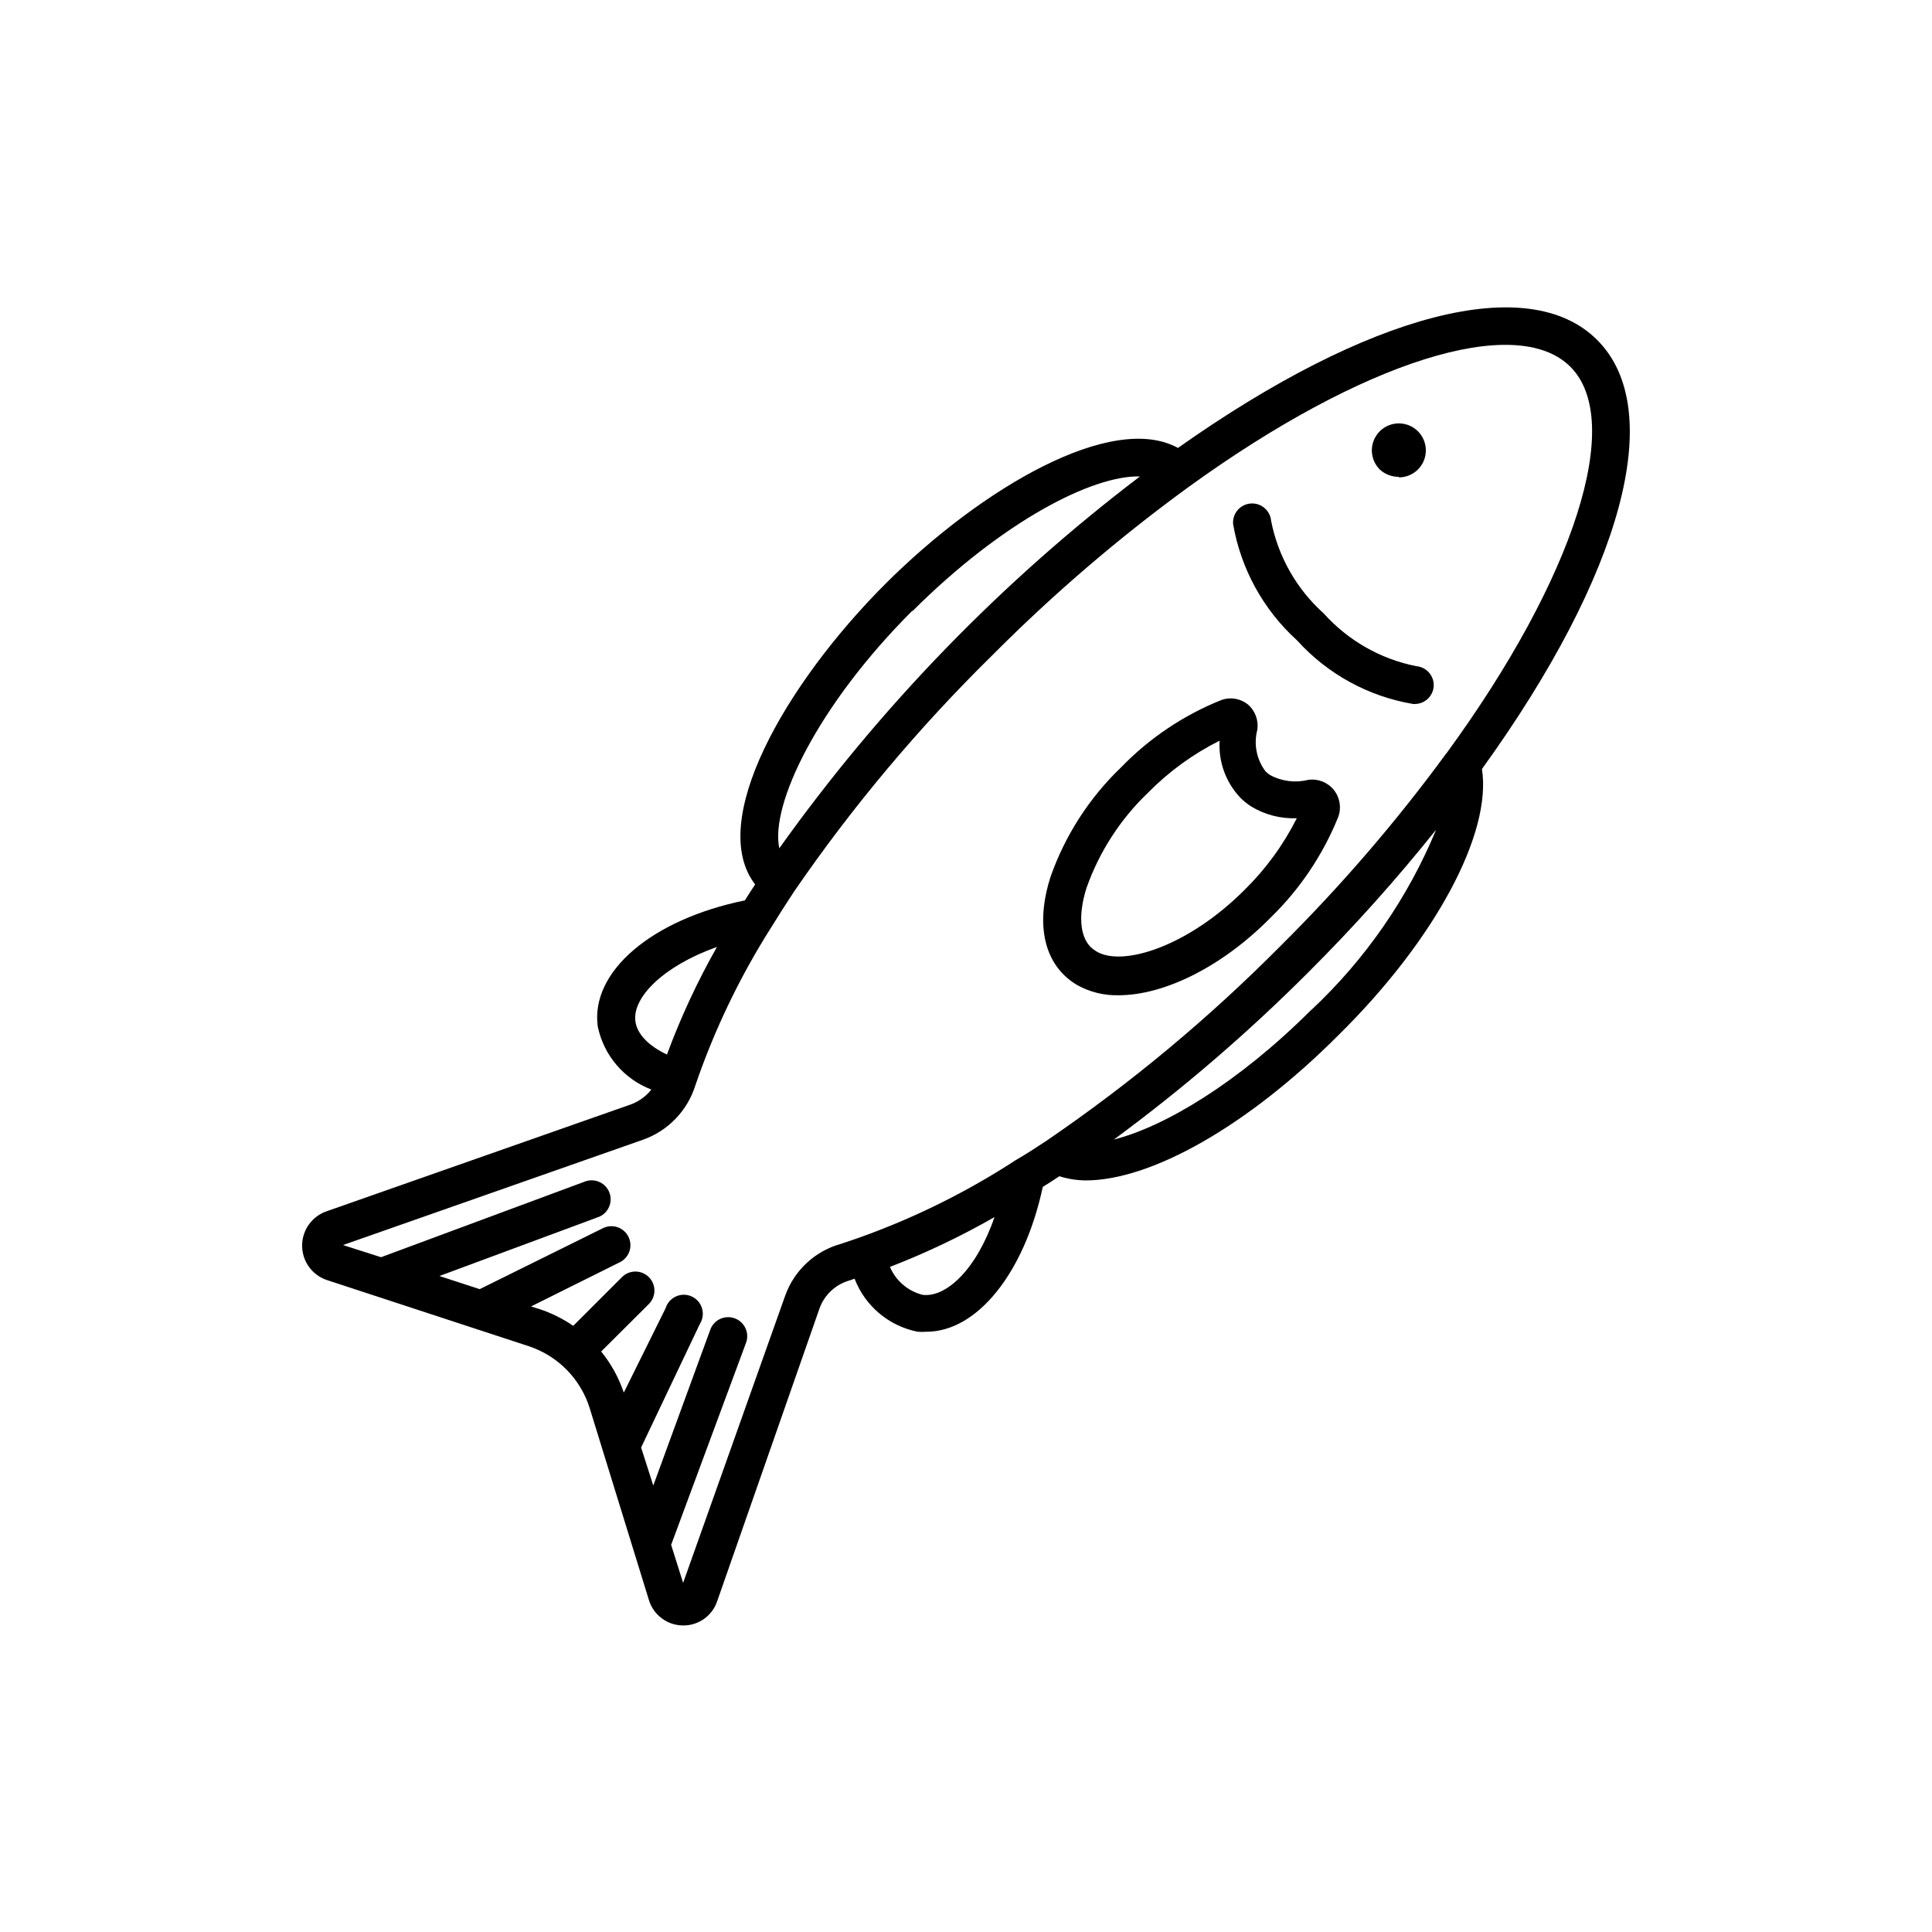
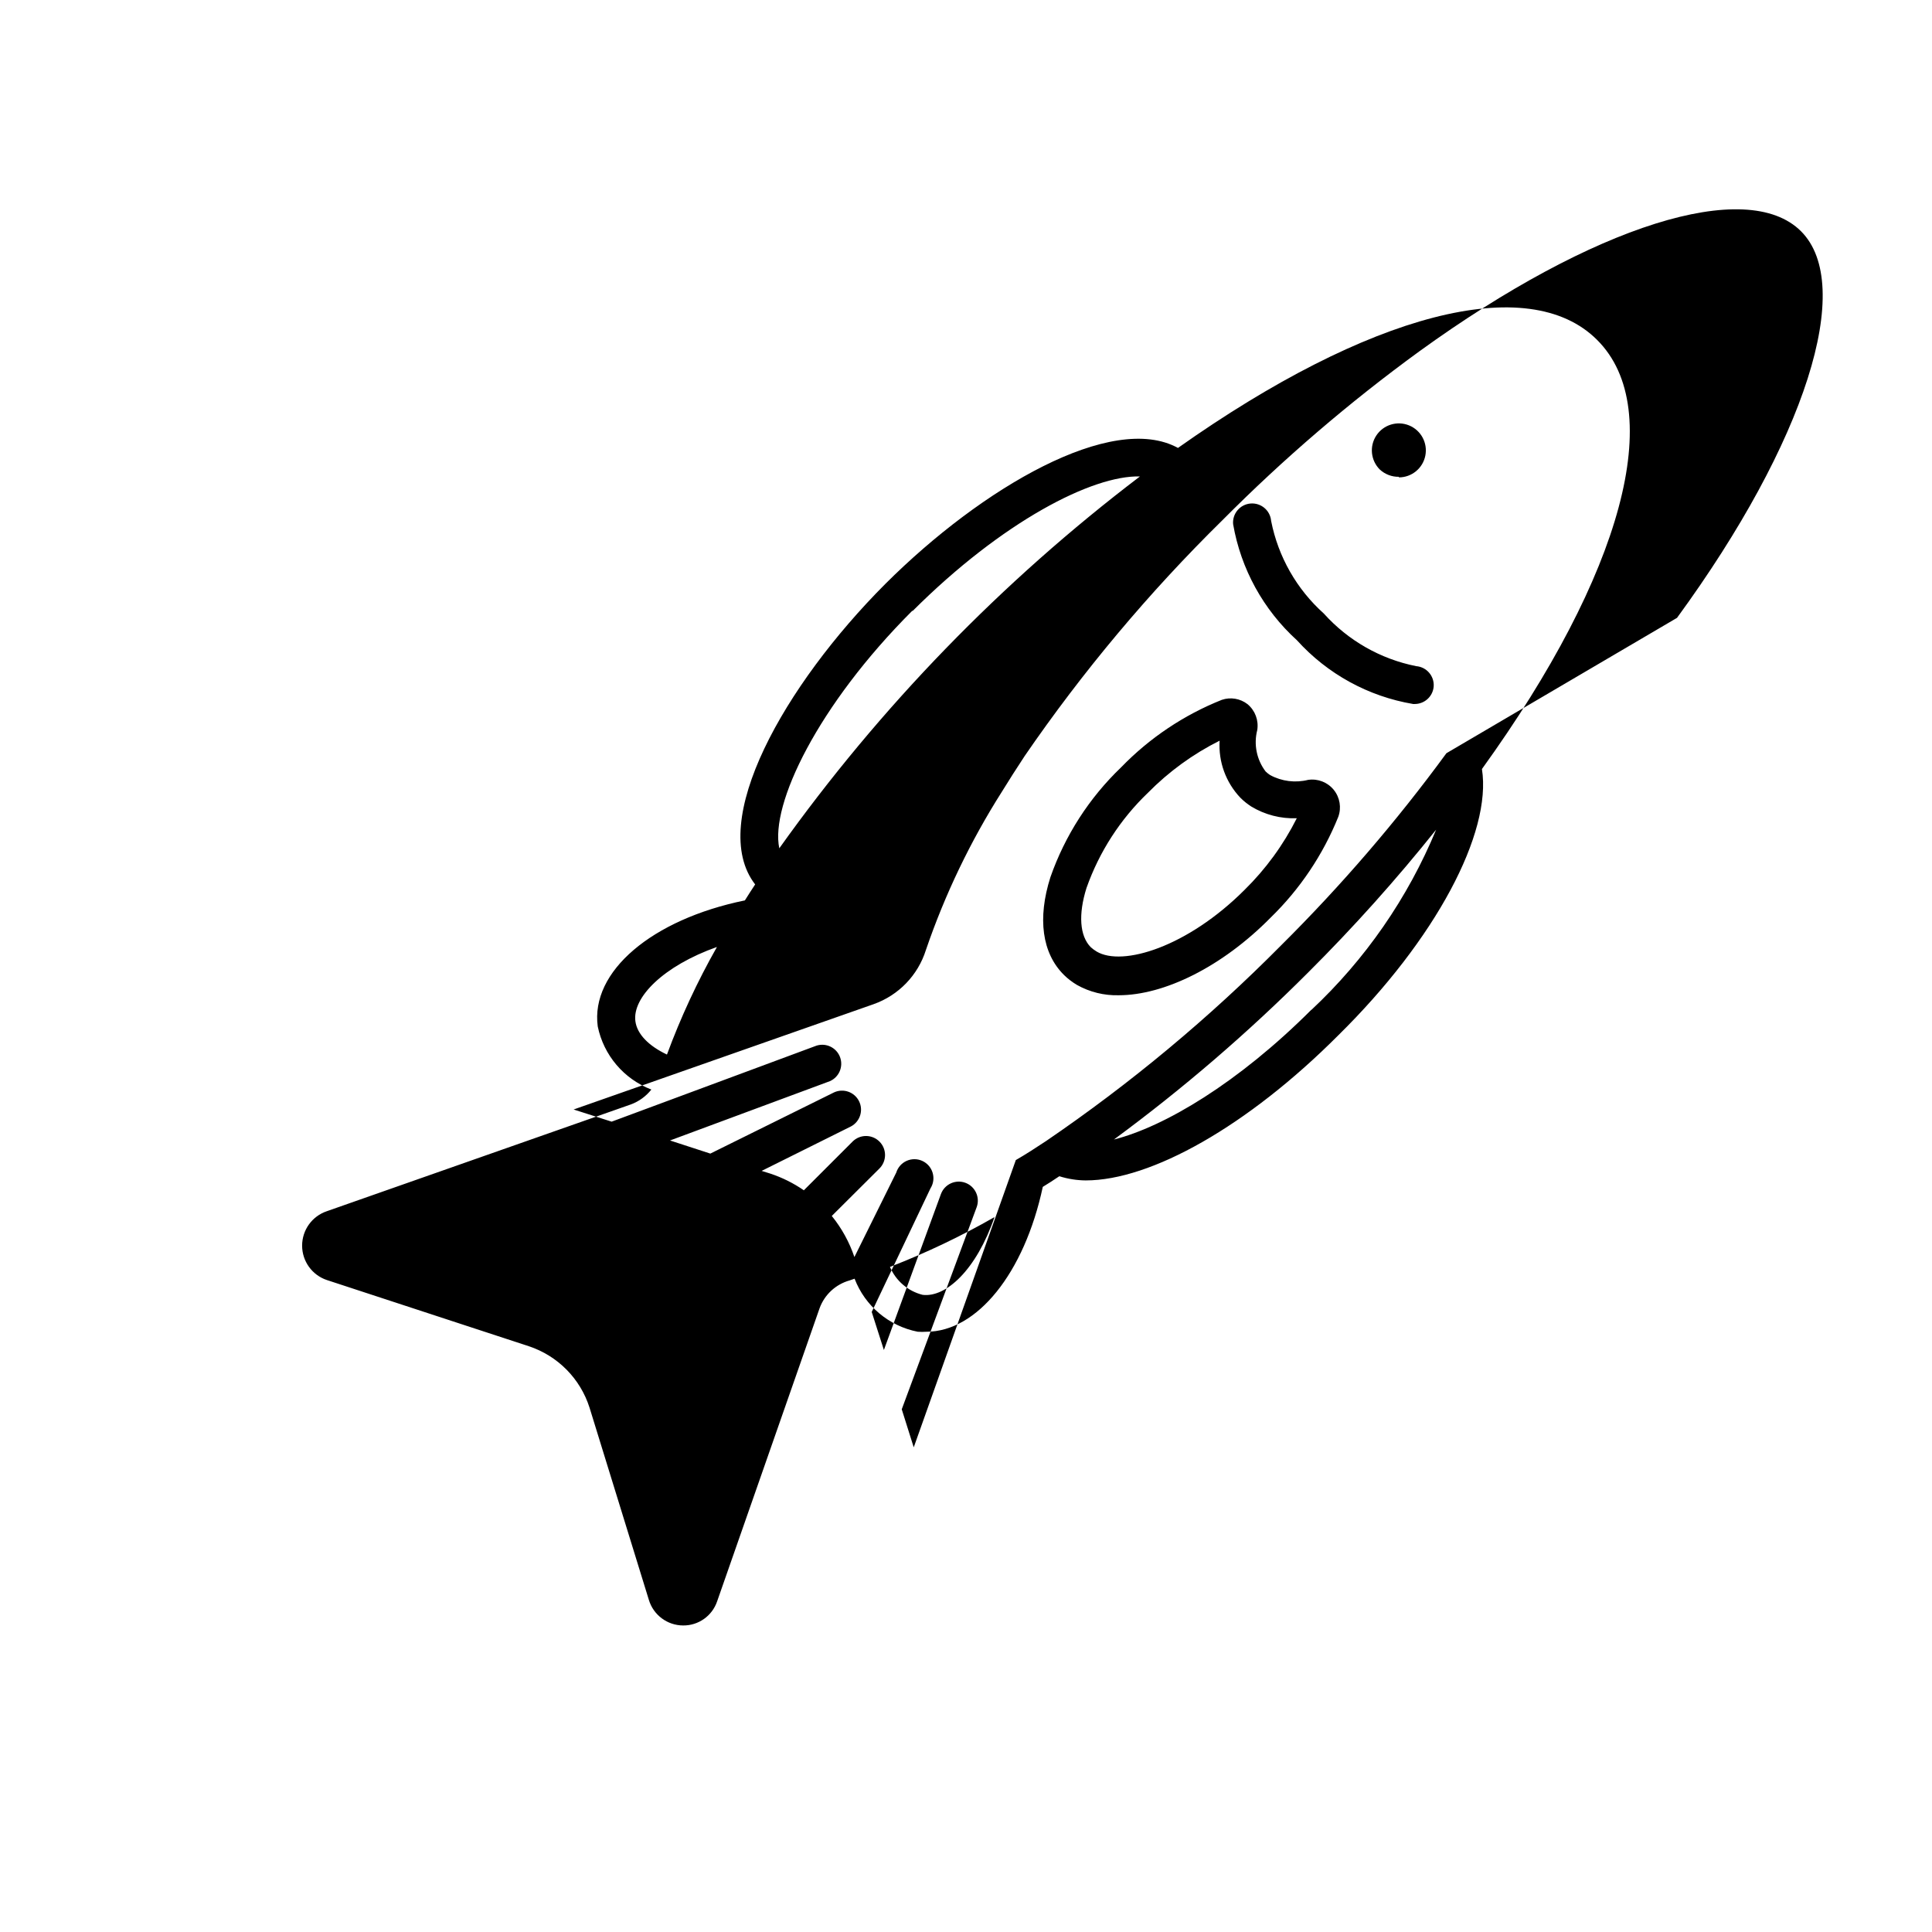
<svg xmlns="http://www.w3.org/2000/svg" fill="#000000" width="800px" height="800px" version="1.1" viewBox="144 144 512 512">
-   <path d="m567.26 234.09c-18.137-18.188-60.457-7.152-111.09 28.617-17.434-9.574-51.941 10.48-77.535 36.023-26.801 26.852-47.309 63.129-34.512 79.652-0.906 1.41-1.863 2.82-2.719 4.231-24.637 5.039-40.961 18.844-38.996 33.402 1.57 7.637 6.926 13.945 14.207 16.727-1.402 1.777-3.269 3.137-5.391 3.93l-80.609 28.312c-3.914 1.32-6.551 4.992-6.551 9.121s2.637 7.801 6.551 9.117l53.504 17.535c7.684 2.535 13.684 8.609 16.125 16.32l15.719 50.934v0.004c1.215 3.996 4.891 6.731 9.066 6.75 4.074 0.043 7.711-2.539 9.02-6.398l27.156-77.688c1.316-3.59 4.277-6.324 7.957-7.356l1.309-0.453h0.004c2.785 7.25 9.102 12.562 16.727 14.055 0.77 0.055 1.543 0.055 2.316 0 13.402 0 25.945-15.516 30.832-38.391 1.461-0.906 2.922-1.812 4.383-2.82 2.269 0.715 4.629 1.09 7.004 1.109 17.281 0 42.875-14.359 66.906-38.441 25.844-25.441 40.758-53.656 38.086-70.582 37.336-51.742 49.074-95.223 30.531-113.71zm-181.37 71.793c23.781-23.73 47.66-35.973 60.207-35.621-36.641 27.848-68.863 61.07-95.574 98.547-2.469-11.586 10.227-37.938 35.219-62.926zm-73.504 108.77c-0.855-6.297 7.406-14.66 21.613-19.699-5.18 9.129-9.613 18.668-13.25 28.516-4.887-2.316-7.91-5.441-8.363-8.816zm76.125 72.496c-3.891-0.973-7.098-3.715-8.664-7.406 9.555-3.695 18.816-8.105 27.707-13.199-4.836 14.059-12.898 21.363-19.043 20.605zm103.03-75.57c-19.445 19.445-38.996 31.035-52.348 34.41h0.004c18.258-13.441 35.469-28.246 51.488-44.285 12.008-11.965 23.324-24.594 33.906-37.836-7.492 18.094-18.758 34.375-33.051 47.762zm35.77-67.965h0.004c-13.242 18.082-27.883 35.094-43.781 50.887-19.066 19.25-39.934 36.629-62.324 51.891-2.672 1.762-5.289 3.477-8.012 5.039h0.004c-12.938 8.43-26.82 15.312-41.363 20.504-1.812 0.656-3.527 1.211-5.039 1.715-6.836 1.906-12.32 7.019-14.711 13.703l-27.055 76.125-3.176-10.078 19.852-53.555v0.004c0.961-2.617-0.383-5.516-2.996-6.477-2.617-0.961-5.516 0.383-6.477 3l-15.113 41.312-3.223-10.078 15.566-32.746c0.781-1.227 0.992-2.731 0.578-4.125-0.41-1.395-1.402-2.543-2.723-3.152-1.316-0.609-2.836-0.617-4.164-0.023-1.328 0.59-2.332 1.73-2.758 3.117l-11.086 22.371c-1.34-3.953-3.367-7.641-5.996-10.883l12.645-12.594 0.004-0.004c1.953-1.965 1.953-5.137 0-7.102-0.949-0.953-2.234-1.492-3.578-1.492s-2.633 0.539-3.578 1.492l-12.898 12.898c-2.746-1.895-5.75-3.387-8.918-4.434l-2.266-0.707 23.68-11.789c2.398-1.285 3.344-4.246 2.129-6.684-1.211-2.438-4.141-3.469-6.613-2.336l-32.797 16.223-10.68-3.477 42.371-15.719h-0.004c2.445-1.074 3.621-3.871 2.688-6.375-0.938-2.5-3.664-3.836-6.215-3.043l-54.312 20.152-10.078-3.223 79.5-27.91 0.008-0.004c6.617-2.34 11.75-7.66 13.855-14.359 5.039-14.734 11.801-28.82 20.152-41.965 1.863-3.023 3.879-6.195 5.945-9.32l-0.004-0.004c15.434-22.492 33-43.445 52.449-62.57 16.211-16.312 33.699-31.309 52.293-44.84 46.098-33.352 86.707-46.098 101.06-31.789 14.363 14.309 1.312 55.719-32.844 102.47zm-3.371-17.684c-0.211 2.625-2.406 4.644-5.039 4.637h-0.402c-11.871-2-22.715-7.949-30.785-16.879-8.914-8.086-14.871-18.922-16.926-30.781-0.238-2.785 1.824-5.231 4.609-5.469 2.781-0.234 5.231 1.828 5.465 4.613 1.863 9.477 6.762 18.09 13.957 24.535 6.441 7.172 15.031 12.07 24.484 13.953 2.766 0.215 4.836 2.625 4.637 5.391zm-9.219-55.418h-0.004c3.418-0.004 6.356-2.422 7.012-5.777 0.66-3.352-1.145-6.699-4.305-7.996s-6.797-0.176-8.684 2.672c-1.883 2.852-1.488 6.633 0.941 9.035 1.371 1.258 3.176 1.941 5.035 1.914zm-24.035 80.156c-3.398 0.855-6.992 0.406-10.074-1.258-0.434-0.281-0.84-0.602-1.211-0.961-2.379-3.129-3.195-7.176-2.215-10.98 0.41-2.578-0.566-5.18-2.57-6.852-1.93-1.5-4.484-1.938-6.801-1.16-10.066 4.008-19.168 10.102-26.703 17.887-8.453 8.094-14.875 18.074-18.742 29.117-3.477 10.934-2.215 20.152 3.578 25.895v0.004c1.047 1.027 2.215 1.922 3.477 2.668 3.367 1.883 7.176 2.824 11.031 2.723 12.043 0 27.406-7.508 40.305-20.605 7.75-7.547 13.84-16.621 17.887-26.652 0.898-2.434 0.445-5.16-1.188-7.176-1.633-2.016-4.207-3.023-6.773-2.648zm-16.879 29.172c-15.113 15.113-32.344 20.402-39.195 16.324v-0.004c-0.559-0.332-1.082-0.719-1.562-1.156-2.922-2.973-3.324-8.664-1.109-15.719h0.004c3.379-9.555 8.953-18.184 16.273-25.191 5.527-5.613 11.945-10.277 18.992-13.805-0.348 5.582 1.645 11.055 5.492 15.113 0.871 0.871 1.836 1.648 2.871 2.32 3.637 2.203 7.84 3.289 12.09 3.121-3.543 7.051-8.223 13.465-13.855 18.996z" />
+   <path d="m567.26 234.09c-18.137-18.188-60.457-7.152-111.09 28.617-17.434-9.574-51.941 10.48-77.535 36.023-26.801 26.852-47.309 63.129-34.512 79.652-0.906 1.41-1.863 2.82-2.719 4.231-24.637 5.039-40.961 18.844-38.996 33.402 1.57 7.637 6.926 13.945 14.207 16.727-1.402 1.777-3.269 3.137-5.391 3.93l-80.609 28.312c-3.914 1.32-6.551 4.992-6.551 9.121s2.637 7.801 6.551 9.117l53.504 17.535c7.684 2.535 13.684 8.609 16.125 16.32l15.719 50.934v0.004c1.215 3.996 4.891 6.731 9.066 6.75 4.074 0.043 7.711-2.539 9.02-6.398l27.156-77.688c1.316-3.59 4.277-6.324 7.957-7.356l1.309-0.453h0.004c2.785 7.25 9.102 12.562 16.727 14.055 0.77 0.055 1.543 0.055 2.316 0 13.402 0 25.945-15.516 30.832-38.391 1.461-0.906 2.922-1.812 4.383-2.82 2.269 0.715 4.629 1.09 7.004 1.109 17.281 0 42.875-14.359 66.906-38.441 25.844-25.441 40.758-53.656 38.086-70.582 37.336-51.742 49.074-95.223 30.531-113.71zm-181.37 71.793c23.781-23.73 47.66-35.973 60.207-35.621-36.641 27.848-68.863 61.07-95.574 98.547-2.469-11.586 10.227-37.938 35.219-62.926zm-73.504 108.77c-0.855-6.297 7.406-14.66 21.613-19.699-5.18 9.129-9.613 18.668-13.25 28.516-4.887-2.316-7.91-5.441-8.363-8.816zm76.125 72.496c-3.891-0.973-7.098-3.715-8.664-7.406 9.555-3.695 18.816-8.105 27.707-13.199-4.836 14.059-12.898 21.363-19.043 20.605zm103.03-75.57c-19.445 19.445-38.996 31.035-52.348 34.41h0.004c18.258-13.441 35.469-28.246 51.488-44.285 12.008-11.965 23.324-24.594 33.906-37.836-7.492 18.094-18.758 34.375-33.051 47.762zm35.77-67.965h0.004c-13.242 18.082-27.883 35.094-43.781 50.887-19.066 19.25-39.934 36.629-62.324 51.891-2.672 1.762-5.289 3.477-8.012 5.039h0.004l-27.055 76.125-3.176-10.078 19.852-53.555v0.004c0.961-2.617-0.383-5.516-2.996-6.477-2.617-0.961-5.516 0.383-6.477 3l-15.113 41.312-3.223-10.078 15.566-32.746c0.781-1.227 0.992-2.731 0.578-4.125-0.41-1.395-1.402-2.543-2.723-3.152-1.316-0.609-2.836-0.617-4.164-0.023-1.328 0.59-2.332 1.73-2.758 3.117l-11.086 22.371c-1.34-3.953-3.367-7.641-5.996-10.883l12.645-12.594 0.004-0.004c1.953-1.965 1.953-5.137 0-7.102-0.949-0.953-2.234-1.492-3.578-1.492s-2.633 0.539-3.578 1.492l-12.898 12.898c-2.746-1.895-5.75-3.387-8.918-4.434l-2.266-0.707 23.68-11.789c2.398-1.285 3.344-4.246 2.129-6.684-1.211-2.438-4.141-3.469-6.613-2.336l-32.797 16.223-10.68-3.477 42.371-15.719h-0.004c2.445-1.074 3.621-3.871 2.688-6.375-0.938-2.5-3.664-3.836-6.215-3.043l-54.312 20.152-10.078-3.223 79.5-27.91 0.008-0.004c6.617-2.34 11.75-7.66 13.855-14.359 5.039-14.734 11.801-28.82 20.152-41.965 1.863-3.023 3.879-6.195 5.945-9.32l-0.004-0.004c15.434-22.492 33-43.445 52.449-62.57 16.211-16.312 33.699-31.309 52.293-44.84 46.098-33.352 86.707-46.098 101.06-31.789 14.363 14.309 1.312 55.719-32.844 102.47zm-3.371-17.684c-0.211 2.625-2.406 4.644-5.039 4.637h-0.402c-11.871-2-22.715-7.949-30.785-16.879-8.914-8.086-14.871-18.922-16.926-30.781-0.238-2.785 1.824-5.231 4.609-5.469 2.781-0.234 5.231 1.828 5.465 4.613 1.863 9.477 6.762 18.09 13.957 24.535 6.441 7.172 15.031 12.07 24.484 13.953 2.766 0.215 4.836 2.625 4.637 5.391zm-9.219-55.418h-0.004c3.418-0.004 6.356-2.422 7.012-5.777 0.66-3.352-1.145-6.699-4.305-7.996s-6.797-0.176-8.684 2.672c-1.883 2.852-1.488 6.633 0.941 9.035 1.371 1.258 3.176 1.941 5.035 1.914zm-24.035 80.156c-3.398 0.855-6.992 0.406-10.074-1.258-0.434-0.281-0.84-0.602-1.211-0.961-2.379-3.129-3.195-7.176-2.215-10.98 0.41-2.578-0.566-5.18-2.57-6.852-1.93-1.5-4.484-1.938-6.801-1.16-10.066 4.008-19.168 10.102-26.703 17.887-8.453 8.094-14.875 18.074-18.742 29.117-3.477 10.934-2.215 20.152 3.578 25.895v0.004c1.047 1.027 2.215 1.922 3.477 2.668 3.367 1.883 7.176 2.824 11.031 2.723 12.043 0 27.406-7.508 40.305-20.605 7.75-7.547 13.84-16.621 17.887-26.652 0.898-2.434 0.445-5.16-1.188-7.176-1.633-2.016-4.207-3.023-6.773-2.648zm-16.879 29.172c-15.113 15.113-32.344 20.402-39.195 16.324v-0.004c-0.559-0.332-1.082-0.719-1.562-1.156-2.922-2.973-3.324-8.664-1.109-15.719h0.004c3.379-9.555 8.953-18.184 16.273-25.191 5.527-5.613 11.945-10.277 18.992-13.805-0.348 5.582 1.645 11.055 5.492 15.113 0.871 0.871 1.836 1.648 2.871 2.32 3.637 2.203 7.84 3.289 12.09 3.121-3.543 7.051-8.223 13.465-13.855 18.996z" />
</svg>